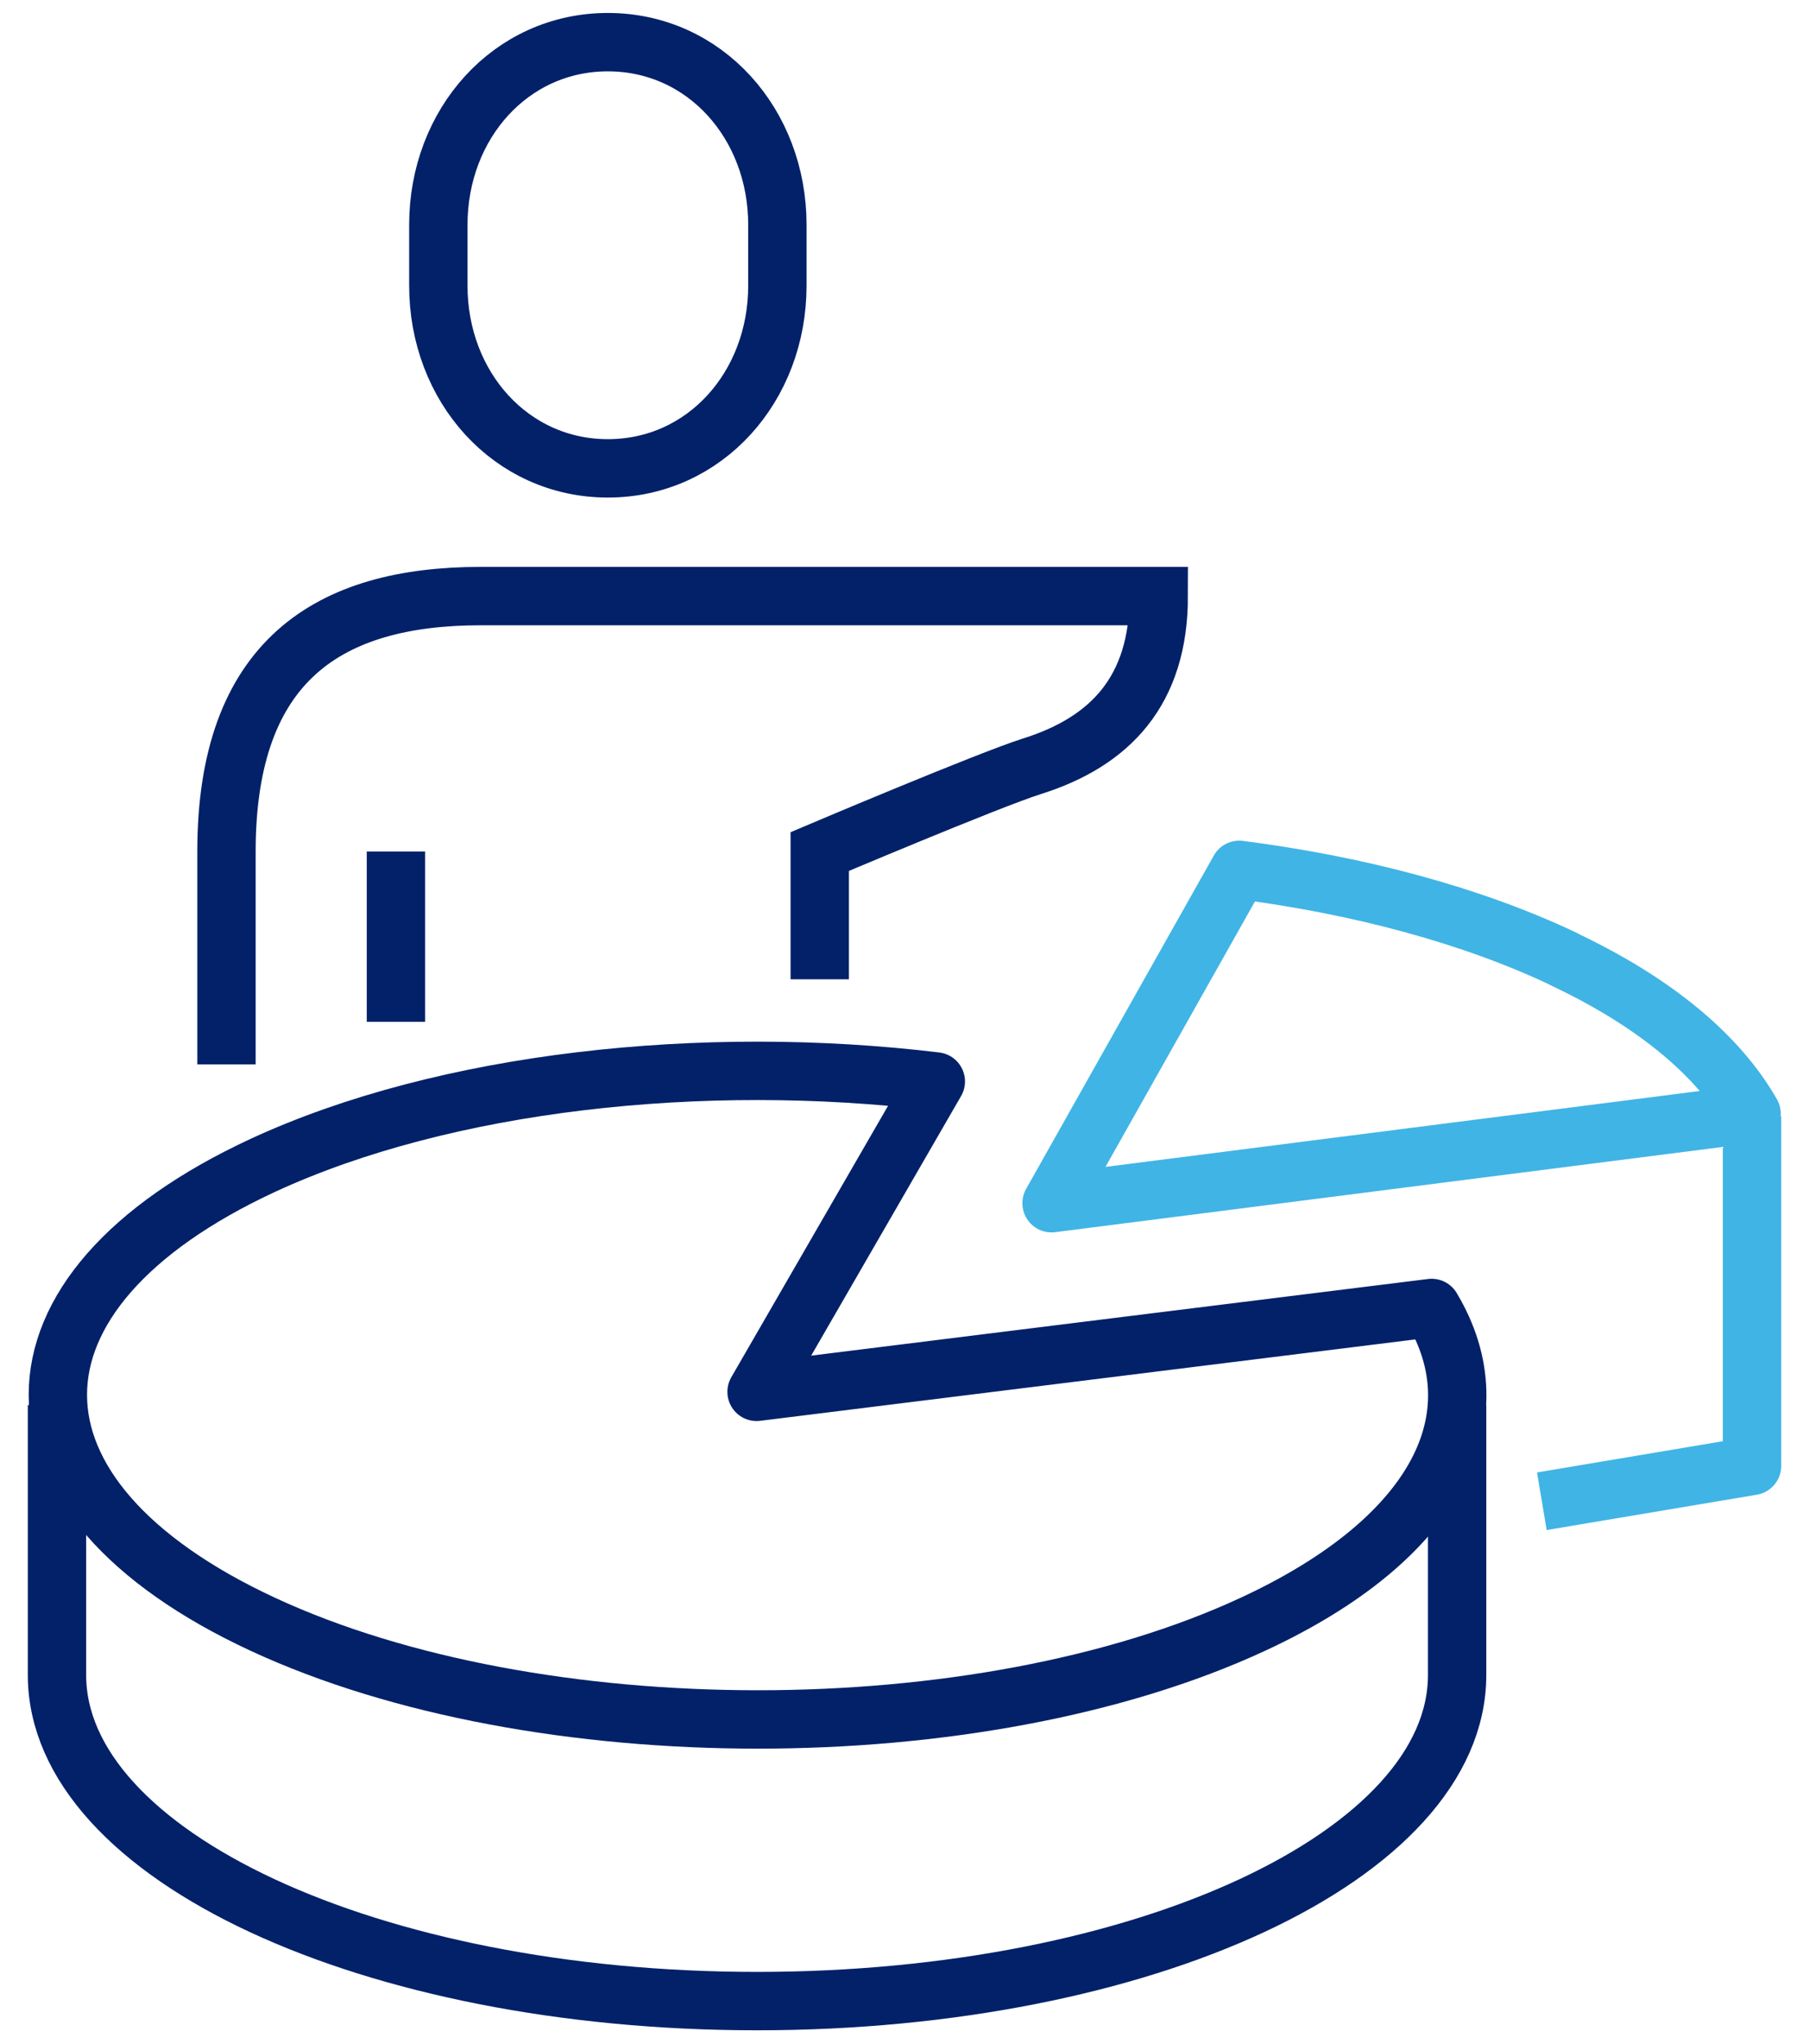
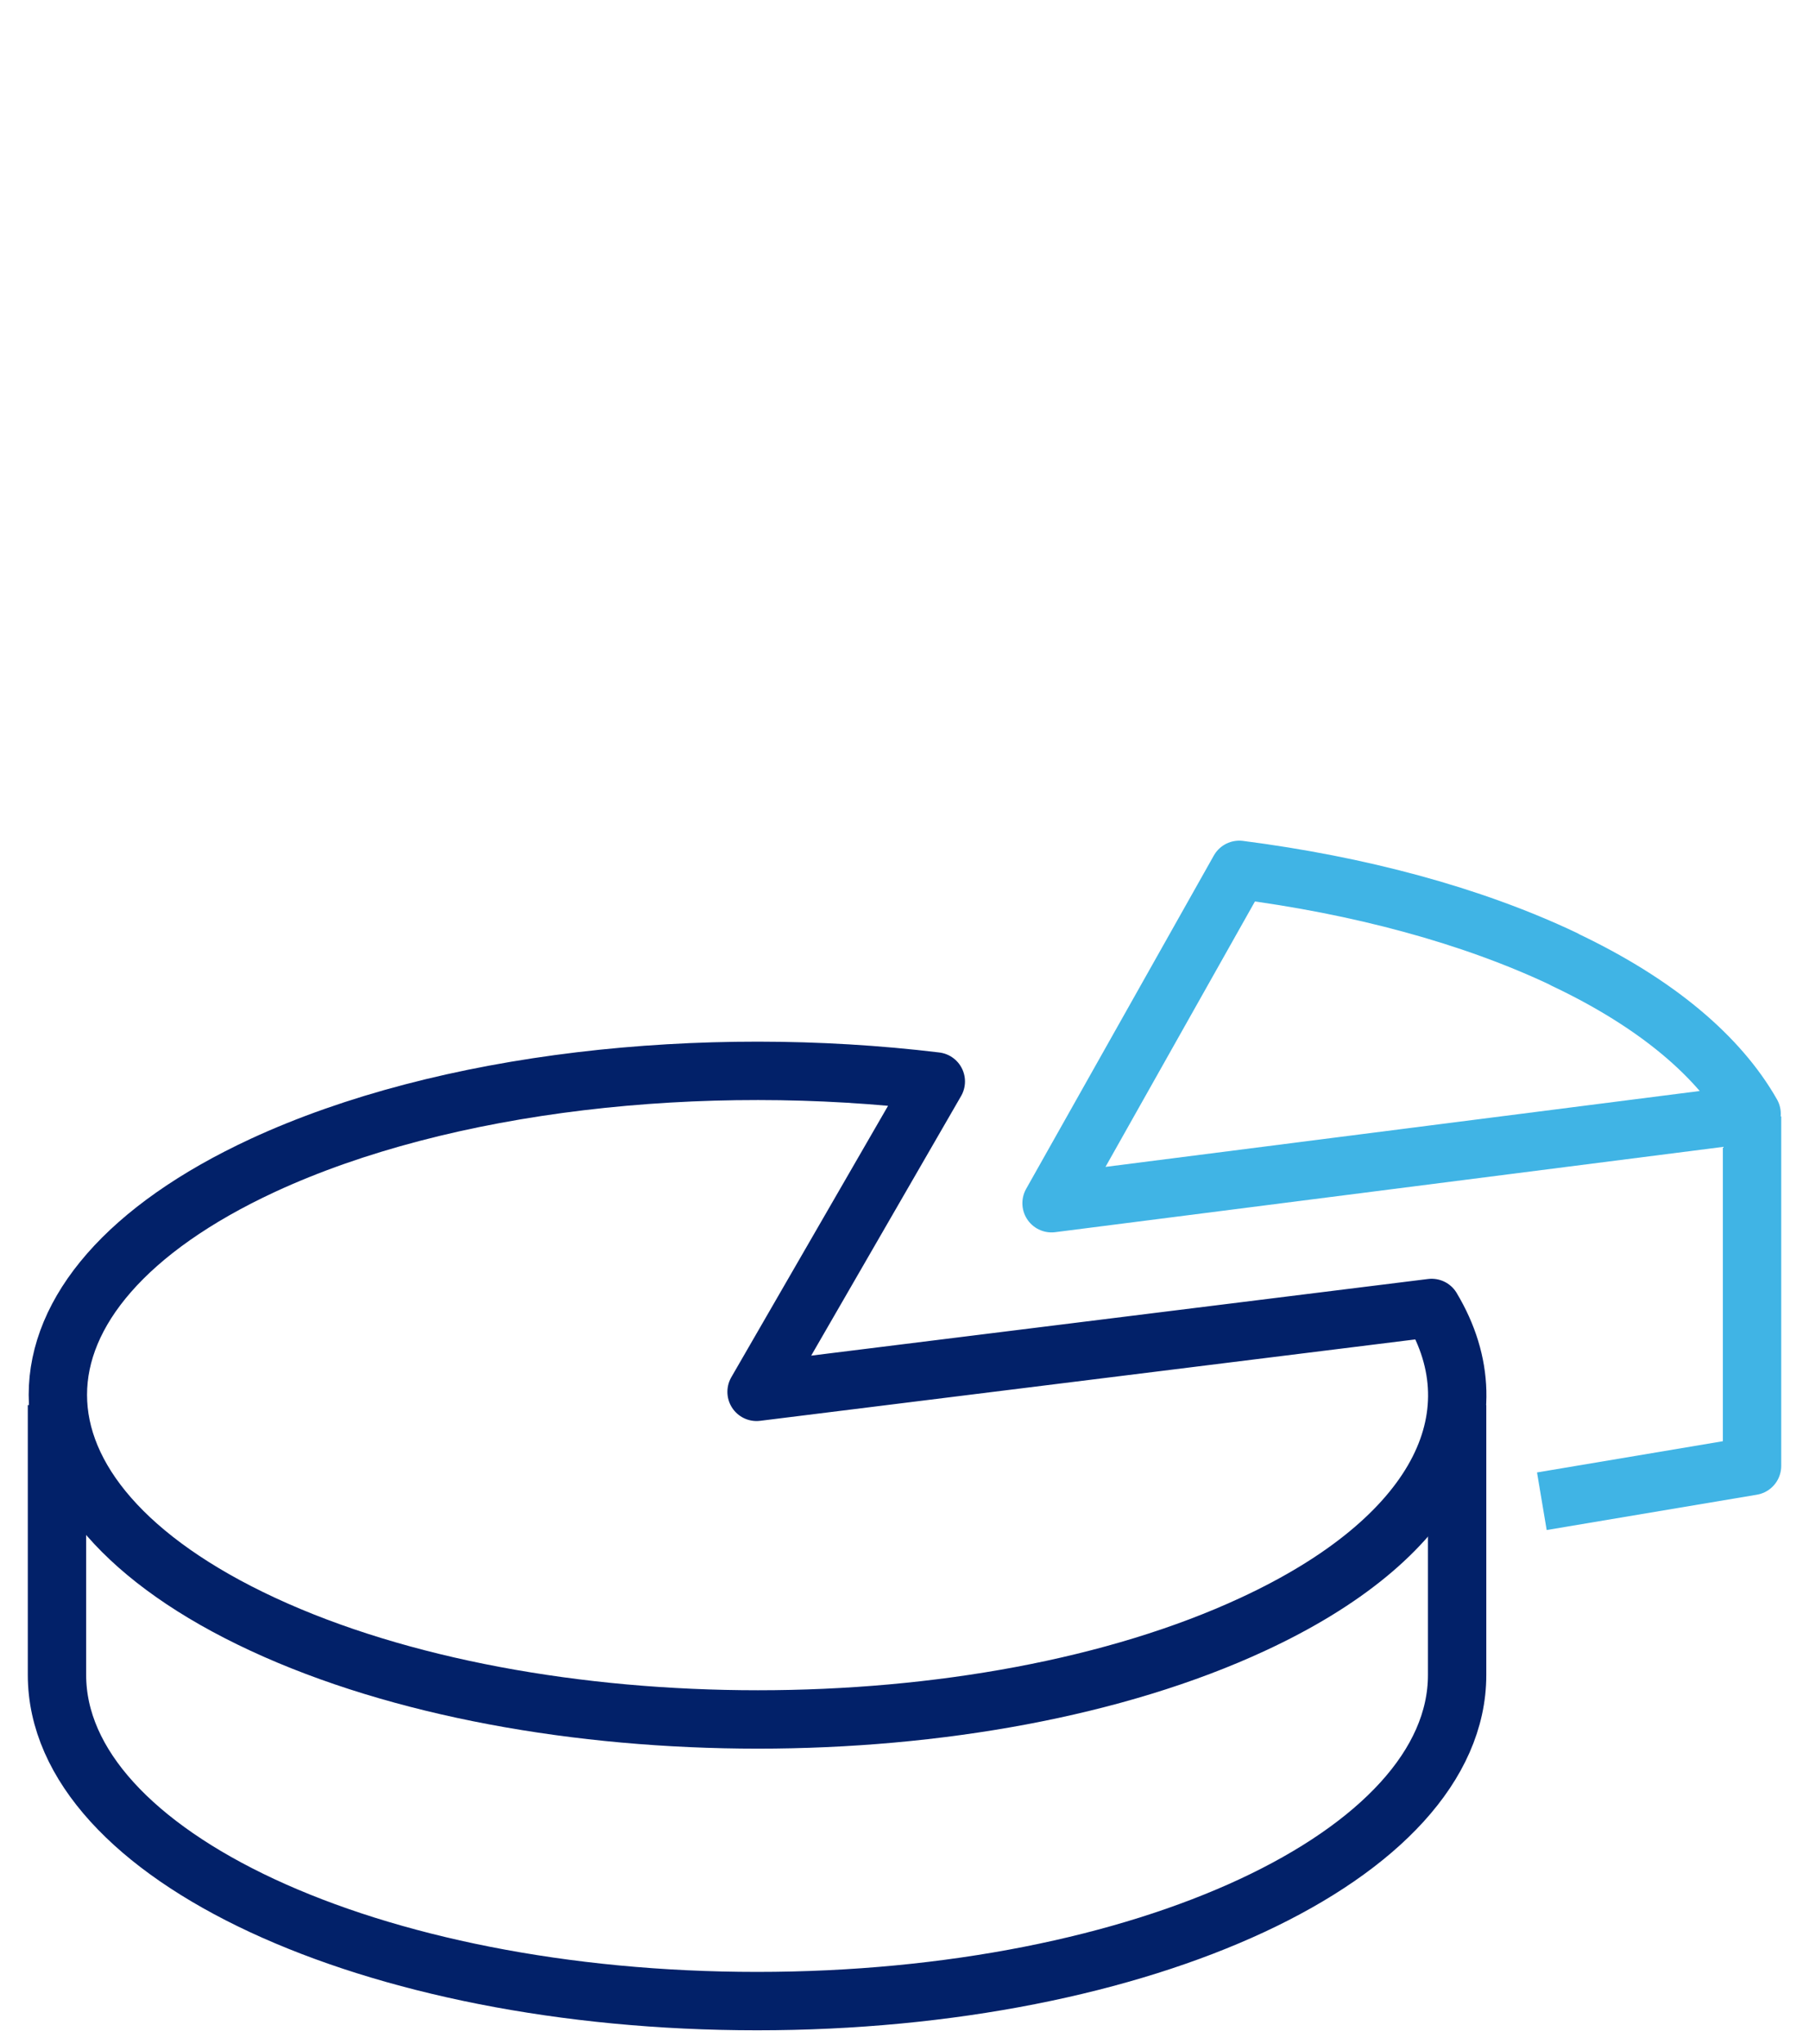
<svg xmlns="http://www.w3.org/2000/svg" width="62" height="70" fill="none">
  <g stroke-width="2" clip-path="url(#a)">
    <path stroke="#40B4E5" stroke-linejoin="round" d="M60.048 38.238V50.21l-7.204 1.21m.769-18.564c-3.195-1.516-7.059-2.537-11.14-3.062L36.04 41.212l23.993-3.062c-1.103-1.94-3.224-3.777-6.434-5.294z" />
    <path stroke="#022169" stroke-linejoin="round" d="M49.067 44.8 25.93 47.673l6.143-10.631c-7.973-.963-16.818-.015-23.064 2.873-9.368 4.345-9.368 11.375 0 15.72s24.56 4.346 33.928 0c6.332-2.93 8.366-7.102 6.129-10.835Z" />
    <path stroke="#022169" stroke-linejoin="round" d="M1.953 48.125v9.246c0 6.169 10.748 11.17 23.994 11.17 13.245 0 23.993-5.001 23.993-11.17v-9.246" />
-     <path stroke="#022169" stroke-miterlimit="10" d="M20.833 16.042c3.326 0 5.81-2.8 5.81-6.257V7.7c0-3.456-2.484-6.256-5.81-6.256s-5.81 2.8-5.81 6.256v2.085c0 3.457 2.484 6.257 5.81 6.257Zm7.262 17.5v-4.375s5.752-2.436 7.262-2.917c2.701-.846 4.357-2.596 4.357-5.833H16.476c-5.2 0-8.714 2.202-8.714 8.75v7.291m5.808-7.291V35" />
  </g>
  <defs>
    <clipPath id="a">
      <path fill="#fff" d="M.5 0h61v70H.5z" />
    </clipPath>
  </defs>
</svg>